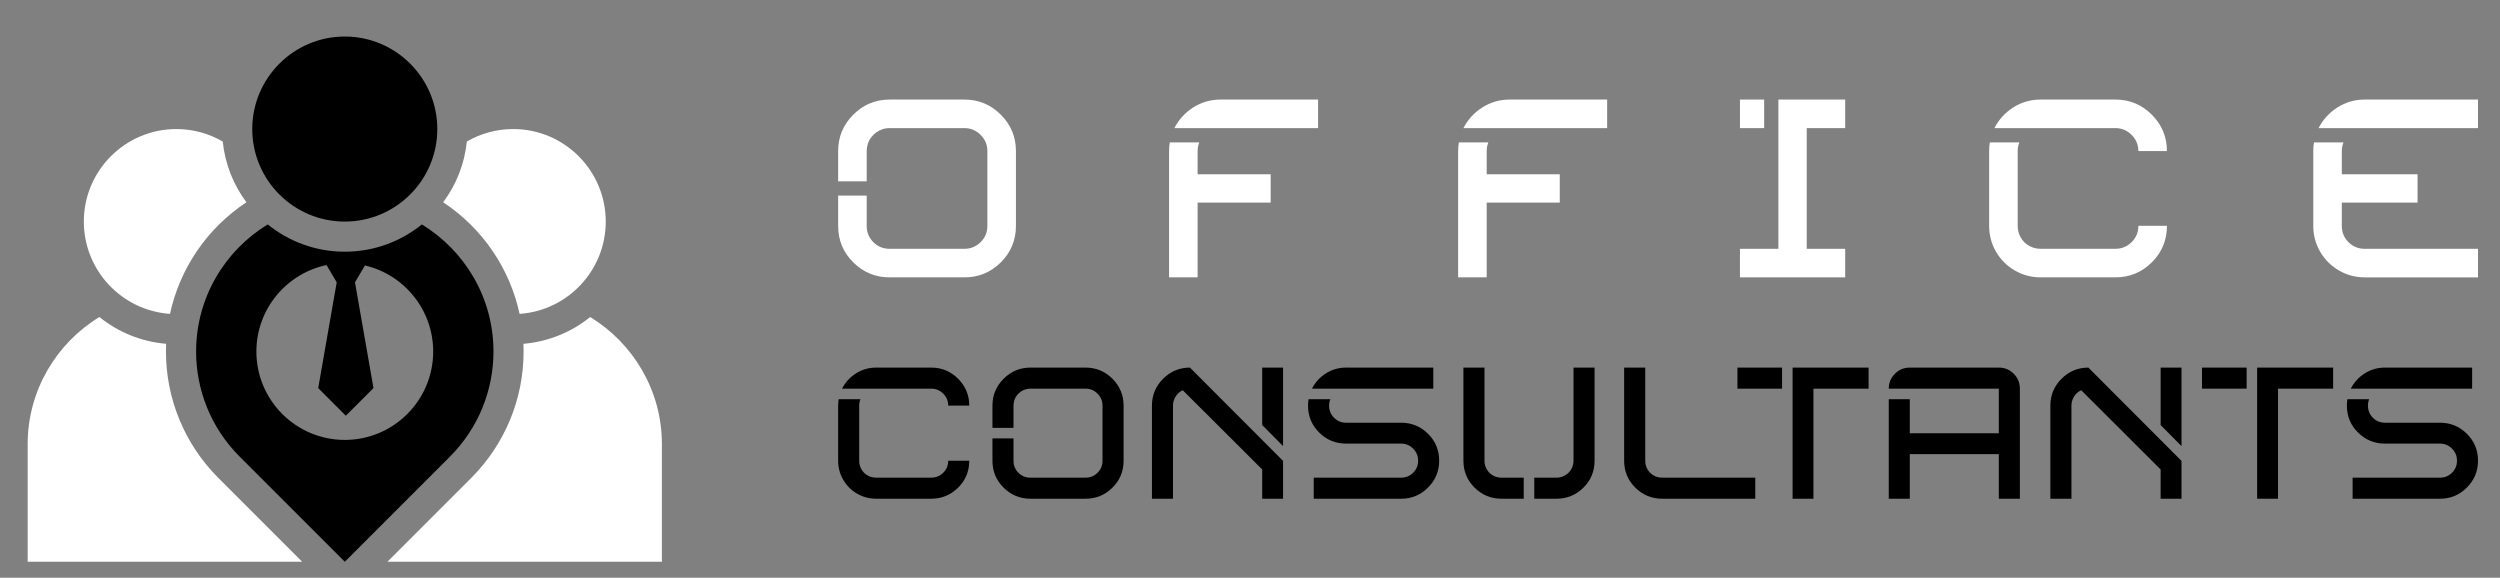
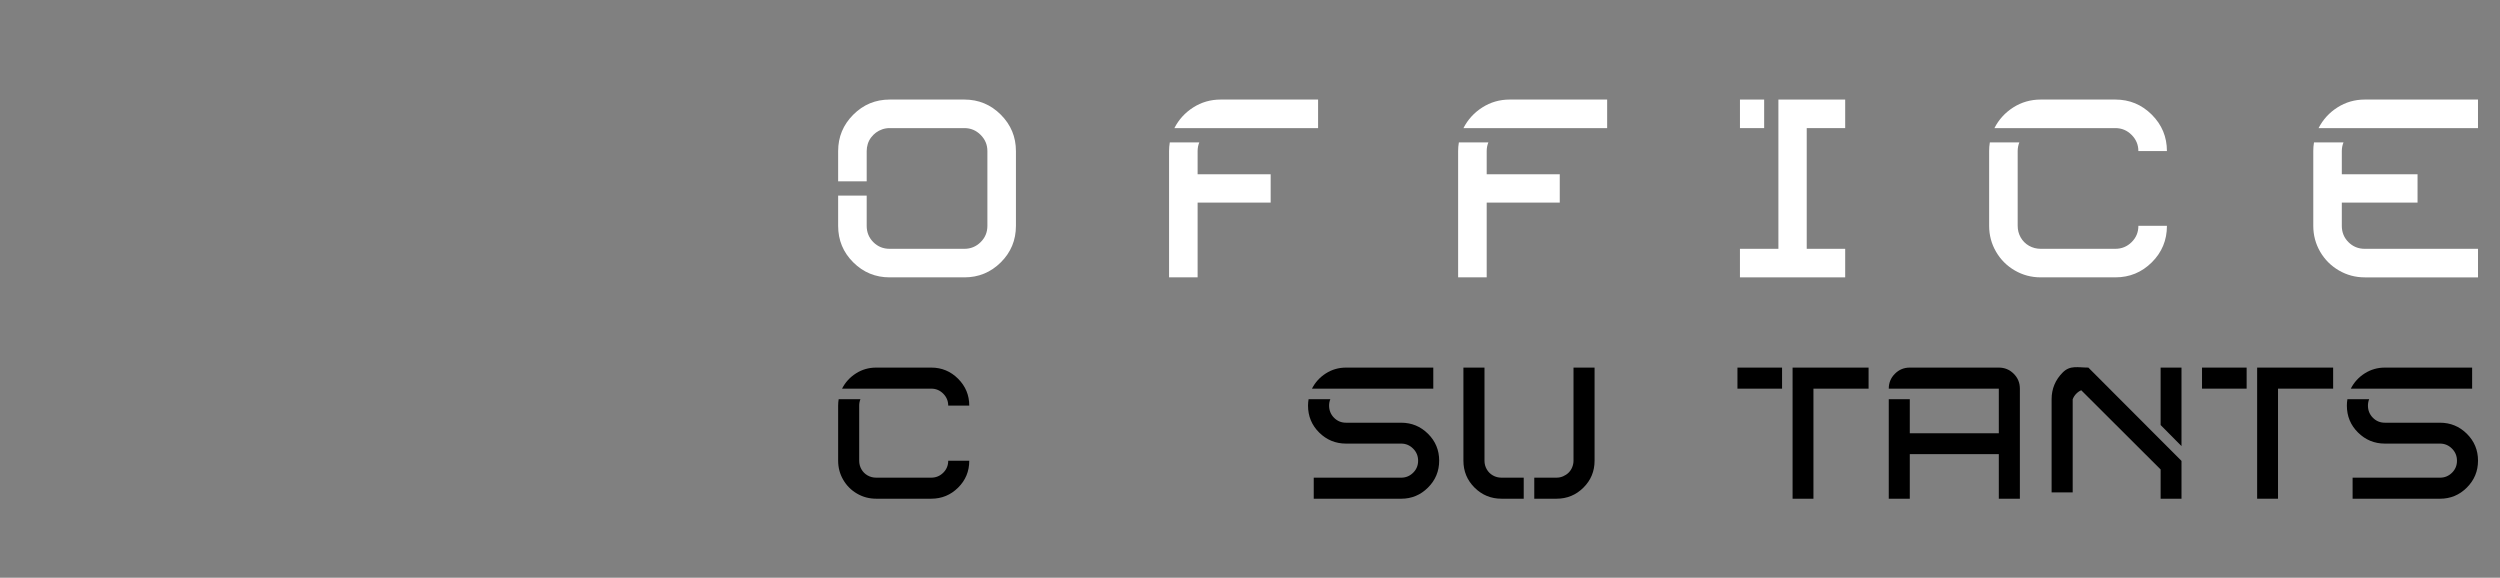
<svg xmlns="http://www.w3.org/2000/svg" version="1.1" id="Calque_1" x="0px" y="0px" width="238px" height="55px" viewBox="0 0 238 55" enable-background="new 0 0 238 55" xml:space="preserve">
  <rect x="0" y="0" width="238" height="55" fill="#808080" stroke="none" />
  <g>
    <g>
      <g>
        <path fill="#FFFFFF" d="M84.696,9.478h7.116c1.351,0,2.506,0.48,3.466,1.439c0.959,0.959,1.439,2.115,1.439,3.466v7.116     c0,1.367-0.48,2.525-1.439,3.478c-0.96,0.952-2.116,1.428-3.466,1.428h-7.116c-1.351,0-2.507-0.476-3.465-1.428     c-0.96-0.952-1.44-2.11-1.44-3.478v-2.878h2.718v2.878c0,0.614,0.211,1.132,0.633,1.555c0.421,0.422,0.94,0.633,1.554,0.633     h7.116c0.599,0,1.113-0.211,1.542-0.633C93.785,22.631,94,22.113,94,21.499v-7.116c0-0.599-0.214-1.113-0.645-1.543     c-0.43-0.43-0.943-0.645-1.542-0.645h-7.116c-0.246,0-0.48,0.038-0.703,0.114c-0.222,0.077-0.422,0.182-0.598,0.312     c-0.177,0.13-0.334,0.288-0.473,0.472c-0.138,0.185-0.241,0.388-0.311,0.61c-0.069,0.223-0.103,0.449-0.103,0.68v2.878h-2.718     v-2.878c0-1.351,0.48-2.506,1.44-3.466C82.189,9.958,83.345,9.478,84.696,9.478z" />
        <path fill="#FFFFFF" d="M111.364,13.554h2.81c-0.108,0.261-0.161,0.537-0.161,0.829v2.21h6.954v2.695h-6.954v7.116h-2.718V14.383     C111.295,14.106,111.318,13.83,111.364,13.554z M116.201,9.478h9.281v2.718h-13.68c0.415-0.813,1.014-1.47,1.797-1.97     C114.381,9.728,115.249,9.478,116.201,9.478z" />
        <path fill="#FFFFFF" d="M138.884,13.554h2.81c-0.108,0.261-0.161,0.537-0.161,0.829v2.21h6.956v2.695h-6.956v7.116h-2.719V14.383     C138.813,14.106,138.837,13.83,138.884,13.554z M143.72,9.478h9.281v2.718H139.32c0.416-0.813,1.014-1.47,1.799-1.97     C141.901,9.728,142.768,9.478,143.72,9.478z" />
        <path fill="#FFFFFF" d="M169.305,9.478h6.357v2.718H172v11.491h3.662v2.718h-10.019v-2.718h3.661V9.478z M165.644,9.478h2.304     v2.718h-2.304V9.478z" />
        <path fill="#FFFFFF" d="M189.433,13.554h2.81c-0.106,0.261-0.16,0.537-0.16,0.829v7.116c0,0.399,0.095,0.768,0.286,1.105     c0.192,0.338,0.458,0.603,0.794,0.795c0.341,0.191,0.707,0.287,1.107,0.287h7.116c0.6,0,1.113-0.211,1.542-0.633     c0.431-0.423,0.646-0.94,0.646-1.555h2.718c0,1.367-0.479,2.525-1.439,3.478s-2.115,1.428-3.466,1.428h-7.116     c-0.891,0-1.713-0.22-2.465-0.657c-0.753-0.437-1.347-1.031-1.784-1.784c-0.438-0.752-0.656-1.573-0.656-2.464v-7.116     C189.364,14.106,189.388,13.83,189.433,13.554z M194.27,9.478h7.116c1.351,0,2.506,0.48,3.466,1.439s1.439,2.115,1.439,3.466     h-2.718c0-0.599-0.215-1.113-0.646-1.543c-0.429-0.43-0.942-0.645-1.542-0.645h-11.515c0.413-0.813,1.014-1.47,1.794-1.97     C192.45,9.728,193.318,9.478,194.27,9.478z" />
        <path fill="#FFFFFF" d="M220.292,13.554h2.809c-0.105,0.261-0.161,0.537-0.161,0.829v2.21h7.21v2.695h-7.21v2.211     c0,0.614,0.211,1.132,0.634,1.555c0.423,0.422,0.94,0.633,1.554,0.633h10.778v2.718h-10.778c-0.889,0-1.711-0.22-2.463-0.657     c-0.751-0.437-1.348-1.031-1.786-1.784c-0.435-0.752-0.655-1.573-0.655-2.464v-7.116     C220.223,14.106,220.246,13.83,220.292,13.554z M225.127,9.478h10.778v2.718h-15.177c0.417-0.813,1.013-1.47,1.798-1.97     C223.31,9.728,224.175,9.478,225.127,9.478z" />
      </g>
      <g>
        <path d="M79.842,38.001h2.072c-0.079,0.192-0.119,0.396-0.119,0.61v5.249c0,0.295,0.071,0.566,0.212,0.814     c0.142,0.25,0.337,0.445,0.586,0.587c0.25,0.142,0.521,0.212,0.815,0.212h5.248c0.442,0,0.821-0.156,1.138-0.467     c0.317-0.312,0.476-0.693,0.476-1.146h2.004c0,1.008-0.354,1.862-1.062,2.564c-0.708,0.701-1.56,1.053-2.556,1.053h-5.248     c-0.657,0-1.263-0.161-1.817-0.484c-0.555-0.322-0.994-0.761-1.316-1.316c-0.323-0.554-0.484-1.16-0.484-1.816v-5.249     C79.791,38.408,79.808,38.204,79.842,38.001z M83.408,34.995h5.248c0.996,0,1.849,0.354,2.556,1.062s1.062,1.56,1.062,2.555     H90.27c0-0.44-0.159-0.819-0.476-1.138c-0.316-0.316-0.696-0.475-1.138-0.475h-8.492c0.306-0.601,0.747-1.084,1.325-1.453     C82.066,35.179,82.707,34.995,83.408,34.995z" />
-         <path d="M98.099,34.995h5.249c0.996,0,1.848,0.354,2.556,1.062c0.708,0.708,1.062,1.56,1.062,2.555v5.249     c0,1.008-0.354,1.862-1.062,2.564c-0.708,0.701-1.56,1.053-2.556,1.053h-5.249c-0.996,0-1.848-0.352-2.556-1.053     c-0.708-0.702-1.062-1.557-1.062-2.564v-2.123h2.004v2.123c0,0.453,0.155,0.835,0.467,1.146c0.312,0.311,0.693,0.467,1.146,0.467     h5.249c0.441,0,0.821-0.156,1.137-0.467c0.317-0.312,0.476-0.693,0.476-1.146v-5.249c0-0.44-0.159-0.819-0.476-1.138     c-0.316-0.316-0.696-0.475-1.137-0.475h-5.249c-0.181,0-0.354,0.027-0.518,0.085c-0.164,0.057-0.312,0.133-0.441,0.229     c-0.13,0.097-0.247,0.212-0.348,0.348c-0.103,0.136-0.179,0.287-0.229,0.451s-0.077,0.331-0.077,0.5v2.123h-2.004v-2.123     c0-0.995,0.354-1.847,1.062-2.555S97.103,34.995,98.099,34.995z" />
-         <path d="M113.281,34.995l8.866,8.883v3.6h-1.985v-2.785l-7.559-7.541c-0.181,0.079-0.342,0.192-0.483,0.34     c-0.142,0.146-0.252,0.32-0.332,0.518s-0.119,0.399-0.119,0.603v8.866h-2.003v-8.866c0-0.995,0.354-1.847,1.062-2.555     C111.434,35.349,112.287,34.995,113.281,34.995z M120.162,34.995h1.985v7.473l-1.985-2.005V34.995z" />
        <path d="M124.577,38.001h2.071c-0.079,0.192-0.118,0.396-0.118,0.61c0,0.454,0.155,0.839,0.466,1.155     c0.313,0.317,0.694,0.476,1.147,0.476h5.248c0.995,0,1.848,0.352,2.556,1.054c0.708,0.701,1.063,1.555,1.063,2.557     s-0.354,1.856-1.063,2.563c-0.708,0.709-1.561,1.063-2.556,1.063h-8.323v-2.004h8.323c0.44,0,0.82-0.156,1.137-0.467     c0.317-0.312,0.477-0.693,0.477-1.146s-0.159-0.838-0.477-1.155c-0.316-0.316-0.696-0.476-1.137-0.476h-5.248     c-0.996,0-1.85-0.352-2.558-1.053c-0.706-0.701-1.061-1.557-1.061-2.565C124.525,38.408,124.543,38.204,124.577,38.001z      M128.144,34.995h8.305v2.004h-11.549c0.305-0.601,0.747-1.084,1.324-1.453C126.802,35.179,127.441,34.995,128.144,34.995z" />
        <path d="M139.318,34.995h2.005v8.865c0,0.295,0.071,0.566,0.213,0.814c0.142,0.25,0.336,0.445,0.586,0.587     c0.248,0.142,0.52,0.212,0.814,0.212h2.122v2.004h-2.122c-0.995,0-1.85-0.352-2.556-1.053c-0.708-0.702-1.063-1.557-1.063-2.564     V34.995z M149.798,34.995h2.005v8.865c0,1.008-0.354,1.862-1.063,2.564c-0.706,0.701-1.56,1.053-2.556,1.053h-2.122v-2.004h2.122     c0.215,0,0.423-0.042,0.62-0.127c0.198-0.085,0.372-0.199,0.518-0.34c0.147-0.143,0.264-0.314,0.348-0.519     c0.085-0.204,0.128-0.413,0.128-0.628V34.995z" />
-         <path d="M154.619,34.995h2.007v8.865c0,0.295,0.069,0.566,0.211,0.814c0.142,0.25,0.336,0.445,0.586,0.587     s0.521,0.212,0.816,0.212h8.864v2.004h-8.864c-0.997,0-1.85-0.352-2.558-1.053c-0.708-0.702-1.063-1.557-1.063-2.564V34.995z" />
        <path d="M165.405,34.995h4.247v2.004h-4.247V34.995z M170.654,34.995h7.235v2.004h-5.249v10.479h-1.986V34.995z" />
        <path d="M181.812,34.995h8.475c0.557,0,1.029,0.194,1.419,0.586c0.392,0.391,0.586,0.863,0.586,1.418v10.479h-2.005v-4.246     h-8.475v-1.986h8.475v-4.246H179.81c0-0.555,0.194-1.027,0.584-1.418C180.785,35.189,181.257,34.995,181.812,34.995z      M179.81,38.001h2.002v9.477h-2.002V38.001z" />
-         <path d="M198.813,34.995l8.866,8.883v3.6h-1.987v-2.785l-7.558-7.541c-0.182,0.079-0.343,0.192-0.484,0.34     c-0.142,0.146-0.252,0.32-0.33,0.518c-0.081,0.197-0.118,0.399-0.118,0.603v8.866h-2.007v-8.866c0-0.995,0.354-1.847,1.063-2.555     S197.816,34.995,198.813,34.995z M205.691,34.995h1.987v7.473l-1.987-2.005V34.995z" />
+         <path d="M198.813,34.995l8.866,8.883v3.6h-1.987v-2.785l-7.558-7.541c-0.182,0.079-0.343,0.192-0.484,0.34     c-0.142,0.146-0.252,0.32-0.33,0.518v8.866h-2.007v-8.866c0-0.995,0.354-1.847,1.063-2.555     S197.816,34.995,198.813,34.995z M205.691,34.995h1.987v7.473l-1.987-2.005V34.995z" />
        <path d="M209.632,34.995h4.247v2.004h-4.247V34.995z M214.88,34.995h7.235v2.004h-5.248v10.479h-1.987V34.995z" />
        <path d="M223.473,38.001h2.073c-0.08,0.192-0.118,0.396-0.118,0.61c0,0.454,0.156,0.839,0.467,1.155     c0.311,0.317,0.692,0.476,1.145,0.476h5.249c0.997,0,1.849,0.352,2.557,1.054c0.706,0.701,1.061,1.555,1.061,2.557     s-0.354,1.856-1.061,2.563c-0.708,0.709-1.56,1.063-2.557,1.063h-8.321v-2.004h8.321c0.442,0,0.822-0.156,1.139-0.467     c0.316-0.312,0.476-0.693,0.476-1.146s-0.159-0.838-0.476-1.155c-0.316-0.316-0.696-0.476-1.139-0.476h-5.249     c-0.995,0-1.847-0.352-2.555-1.053c-0.709-0.701-1.063-1.557-1.063-2.565C223.422,38.408,223.439,38.204,223.473,38.001z      M227.039,34.995h8.308v2.004h-11.55c0.306-0.601,0.746-1.084,1.324-1.453C225.699,35.179,226.339,34.995,227.039,34.995z" />
      </g>
    </g>
    <g>
-       <path fill-rule="evenodd" clip-rule="evenodd" d="M32.824,3.478c4.857,0,8.808,3.946,8.808,8.809c0,4.86-3.951,8.807-8.808,8.807    c-4.858,0-8.809-3.947-8.809-8.807C24.015,7.424,27.966,3.478,32.824,3.478 M32.924,39.577l-2.63-2.631l1.761-10.068l-0.969-1.646    c-3.811,0.803-6.678,4.188-6.678,8.234c0,4.642,3.774,8.414,8.416,8.414c4.641,0,8.416-3.772,8.416-8.414    c0-3.985-2.777-7.328-6.499-8.195l-0.946,1.607l1.761,10.068L32.924,39.577z M25.489,21.366c-4.084,2.483-6.82,6.977-6.82,12.1    c0,3.616,1.384,7.243,4.146,10.005l10.009,10.007l10.008-10.007c2.762-2.762,4.146-6.389,4.146-10.005    c0-5.123-2.736-9.616-6.82-12.1c-2.007,1.623-4.557,2.596-7.334,2.596S27.496,22.989,25.489,21.366z" />
-       <path fill-rule="evenodd" clip-rule="evenodd" fill="#FFFFFF" d="M28.765,53.478H2.634V42.274c0-5.105,2.743-9.604,6.827-12.094    c1.77,1.428,3.96,2.349,6.354,2.549l-0.016,0.736c0,4.522,1.788,8.836,4.986,12.034L28.765,53.478z M56.186,30.181    c4.084,2.489,6.827,6.988,6.827,12.094v11.203H36.882l7.979-7.978c3.198-3.198,4.986-7.512,4.986-12.034l-0.016-0.736    C52.226,32.529,54.416,31.608,56.186,30.181z M48.858,12.286c4.857,0,8.809,3.946,8.809,8.809c0,4.656-3.628,8.474-8.202,8.785    c-0.935-4.322-3.526-8.149-7.275-10.624c1.229-1.648,2.034-3.627,2.252-5.781C45.741,12.72,47.249,12.286,48.858,12.286z     M16.789,12.286c1.609,0,3.118,0.434,4.417,1.189c0.218,2.153,1.024,4.132,2.252,5.781c-3.749,2.475-6.34,6.302-7.275,10.624    c-4.575-0.312-8.202-4.129-8.202-8.785C7.98,16.232,11.931,12.286,16.789,12.286z" />
-     </g>
+       </g>
  </g>
</svg>